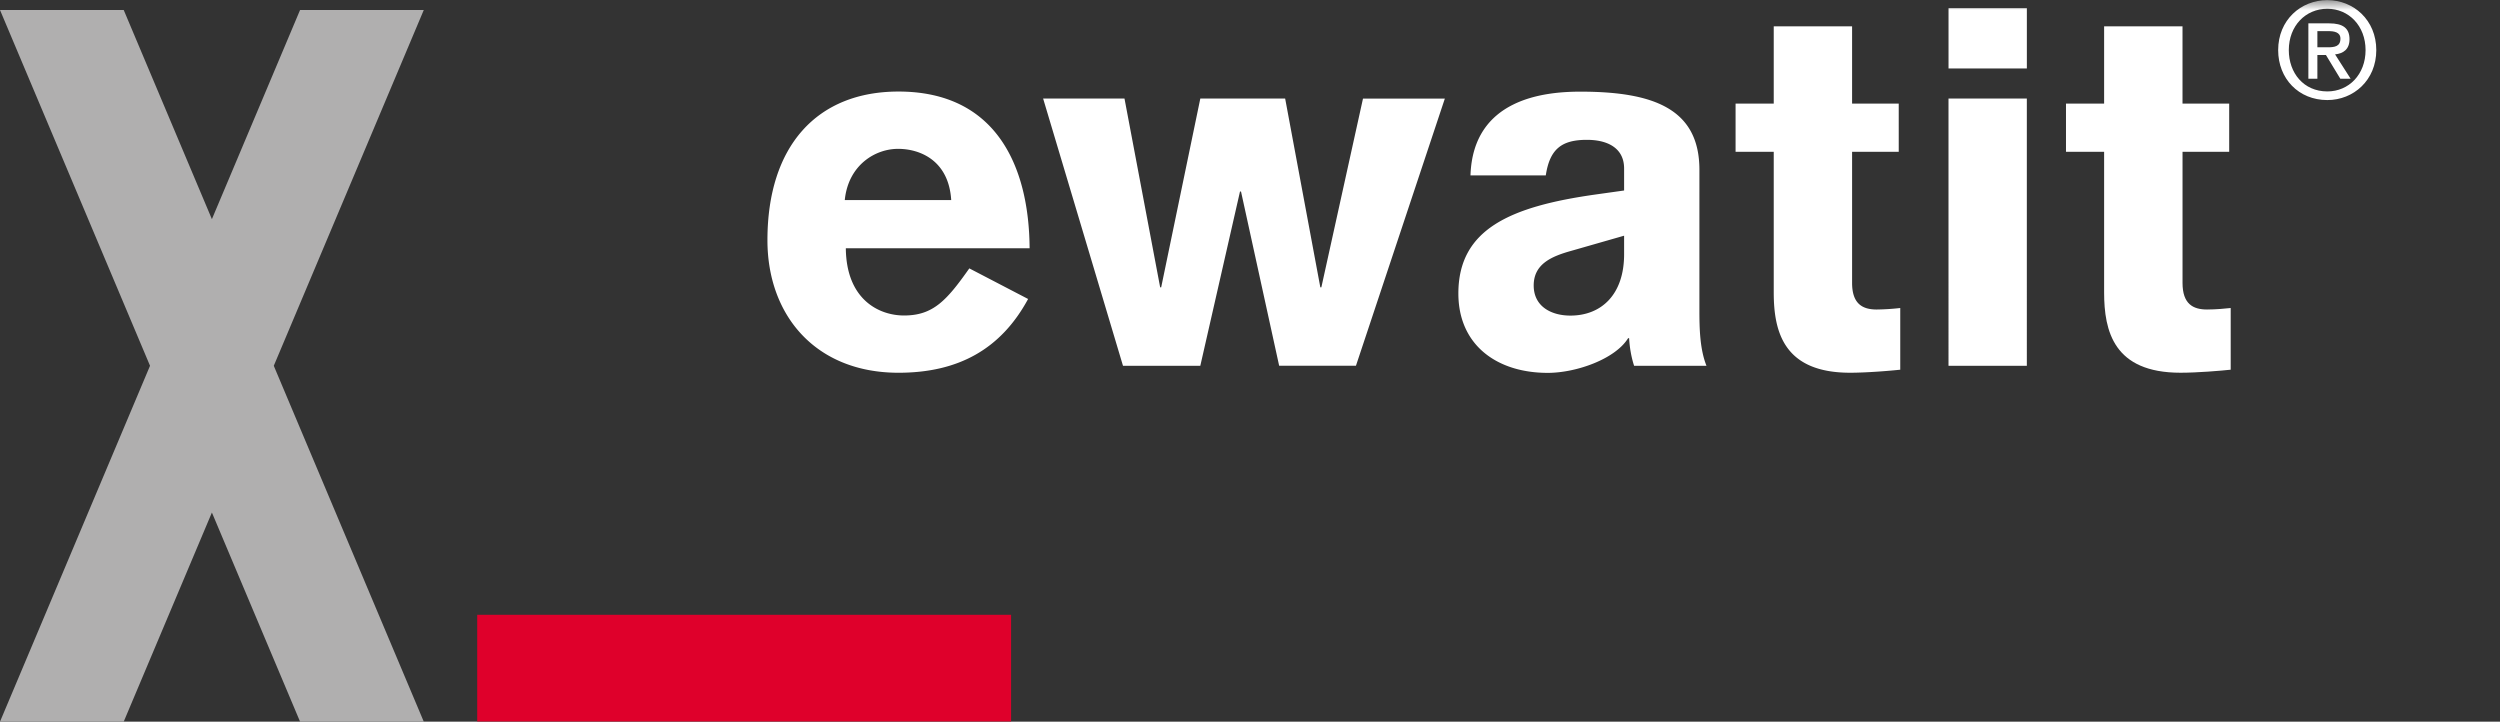
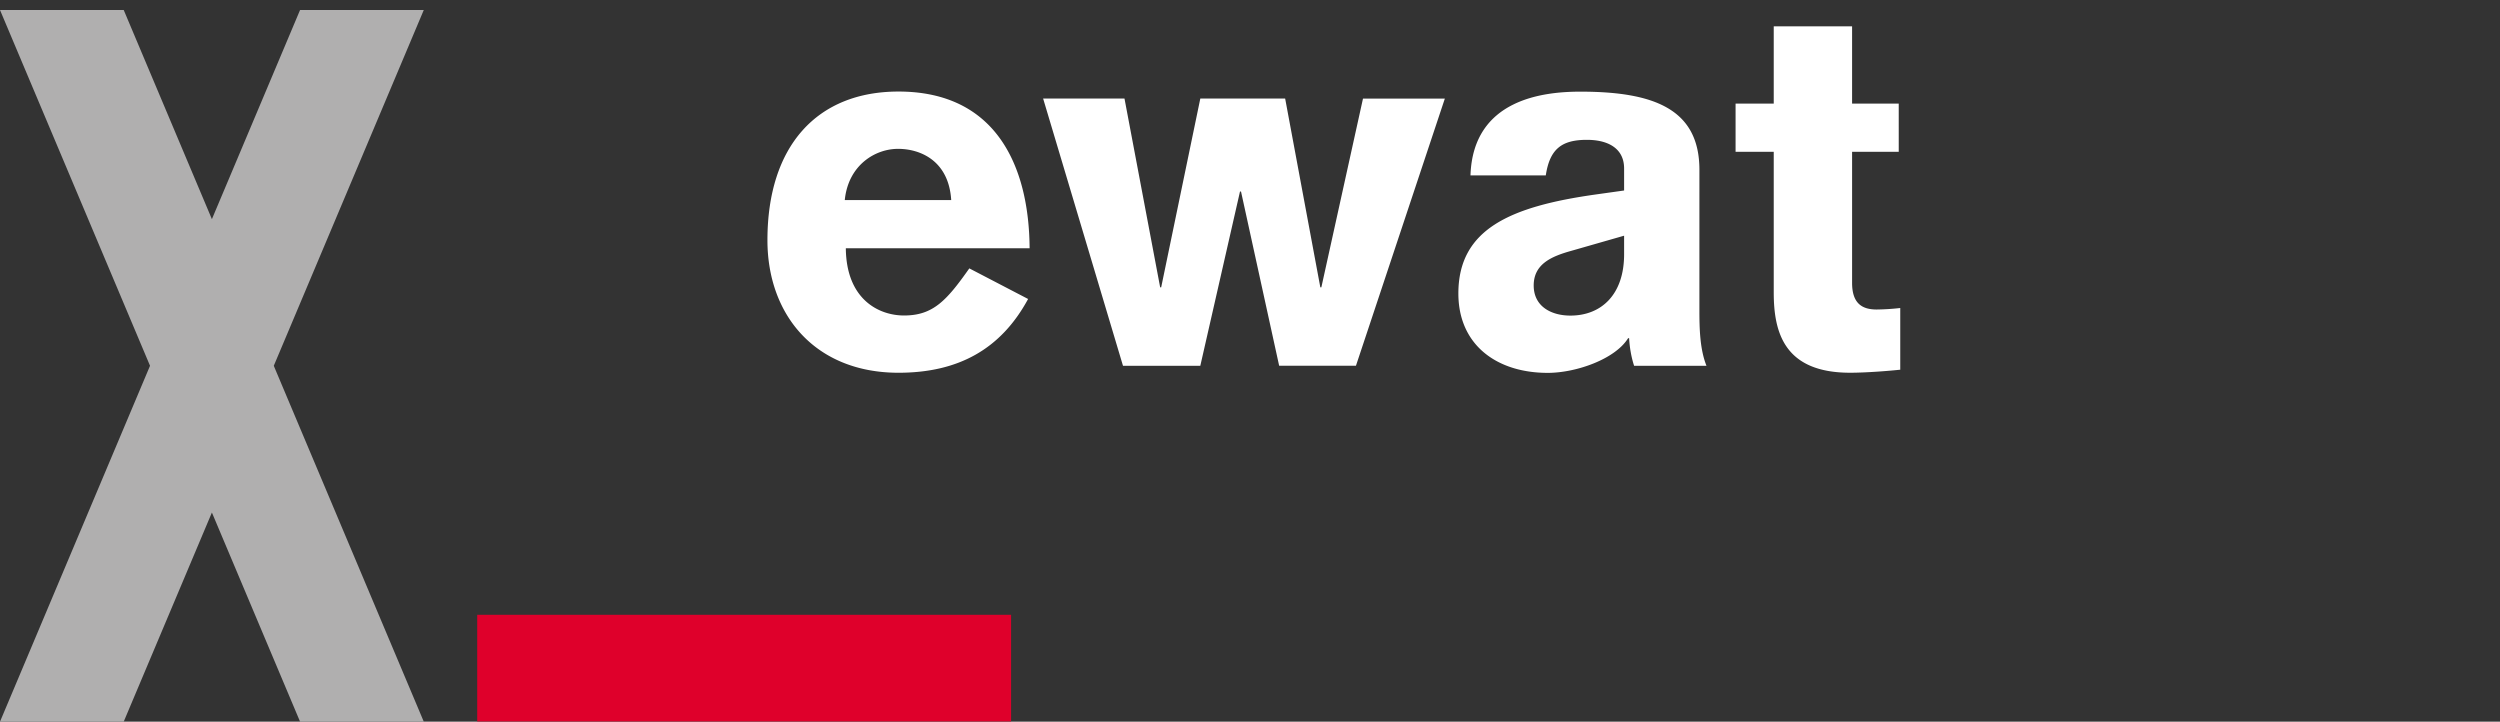
<svg xmlns="http://www.w3.org/2000/svg" xmlns:xlink="http://www.w3.org/1999/xlink" width="121.248" height="35" viewBox="0 0 121.248 35">
  <rect x="0" y="0" width="121.248" height="35" fill="#333333" stroke="none" />
  <defs>
    <path id="eu07kdbp5a" d="M0 34.992h121.244V0H0z" />
  </defs>
  <g fill="none" fill-rule="evenodd">
    <path fill="#DF002B" d="M23.144 34.992h25.893v-5.175H23.144z" />
    <path fill="#B0AFAF" d="m14.553.485-4.276 10.144L6 .485H0L7.276 17.74 0 35h6l4.277-10.143L14.553 35h6l-7.275-17.259L20.553.485z" />
    <g transform="translate(.004)">
      <path d="M40.967 9.702c.172-1.705 1.484-2.483 2.582-2.483 1.095 0 2.461.583 2.58 2.483h-5.162zm8.964 2.34c-.025-3.993-1.632-7.602-6.36-7.602-3.944 0-6.355 2.631-6.355 7.21 0 3.651 2.34 6.428 6.355 6.428 2.9 0 4.968-1.141 6.287-3.578l-2.851-1.484c-1.098 1.557-1.753 2.285-3.166 2.285-1.22 0-2.8-.776-2.823-3.26h8.913zM54.46 17.74h3.75l1.925-8.452h.049l1.85 8.451h3.724L70.07 4.781H66.1l-2.02 9.156h-.049L62.325 4.78H58.21l-1.898 9.156h-.049l-1.73-9.156h-3.946zM82.416 8.192c-.022-2.921-2.238-3.747-5.771-3.747-1.753 0-5.21.34-5.332 4.063h3.652c.194-1.29.78-1.726 1.995-1.726 1.025 0 1.804.413 1.804 1.389v1.068l-1.39.195c-4.137.585-6.648 1.681-6.648 4.8 0 2.486 1.851 3.85 4.335 3.85 1.364 0 3.266-.66 3.898-1.683h.048c.025.437.099.9.242 1.339h3.51c-.32-.804-.343-1.803-.343-2.704V8.192zm-3.652 4.14c0 1.973-1.121 2.974-2.605 2.974-.926 0-1.78-.44-1.78-1.462 0-1.047.876-1.414 1.828-1.68l2.557-.733v.901zM92.083 5.026h-2.262v-3.75h-3.8v3.75H84.17v2.337h1.851v6.819c0 1.875.463 3.895 3.7 3.895.83 0 1.95-.095 2.436-.147v-2.992a11.18 11.18 0 0 1-1.143.073c-.683 0-1.193-.27-1.193-1.29V7.362h2.262V5.026z" fill="#FFF" />
      <mask id="rdjscc7ypb" fill="#fff">
        <use xlink:href="#eu07kdbp5a" />
      </mask>
-       <path d="M94.498 3.32h3.799V.397h-3.799v2.921zm0 14.42h3.798V4.78h-3.799V17.74zM108.11 5.026h-2.264v-3.75h-3.802v3.75h-1.849v2.337h1.849v6.819c0 1.875.463 3.895 3.703 3.895.827 0 1.95-.095 2.436-.147v-2.992c-.194.024-.73.073-1.146.073-.683 0-1.19-.27-1.19-1.29V7.362h2.263V5.026zM114.724 2.43c0 1.188-.818 2.004-1.854 2.004-1.154 0-1.869-.899-1.869-2.003 0-1.18.816-2.006 1.869-2.006 1.036 0 1.854.825 1.854 2.006zm.52 0c0-1.461-1.105-2.424-2.374-2.424-1.284 0-2.385.963-2.385 2.425 0 1.381.99 2.422 2.385 2.422 1.27 0 2.374-.962 2.374-2.422zm-2.857-.138V1.51h.533c.266 0 .585.042.585.364 0 .385-.292.42-.62.42h-.498zm0 .376h.415l.697 1.15h.5l-.754-1.18c.401-.043.7-.246.7-.735 0-.543-.33-.77-.98-.77h-1.015v2.684h.437v-1.15z" fill="#FFF" mask="url(#rdjscc7ypb)" />
    </g>
  </g>
</svg>